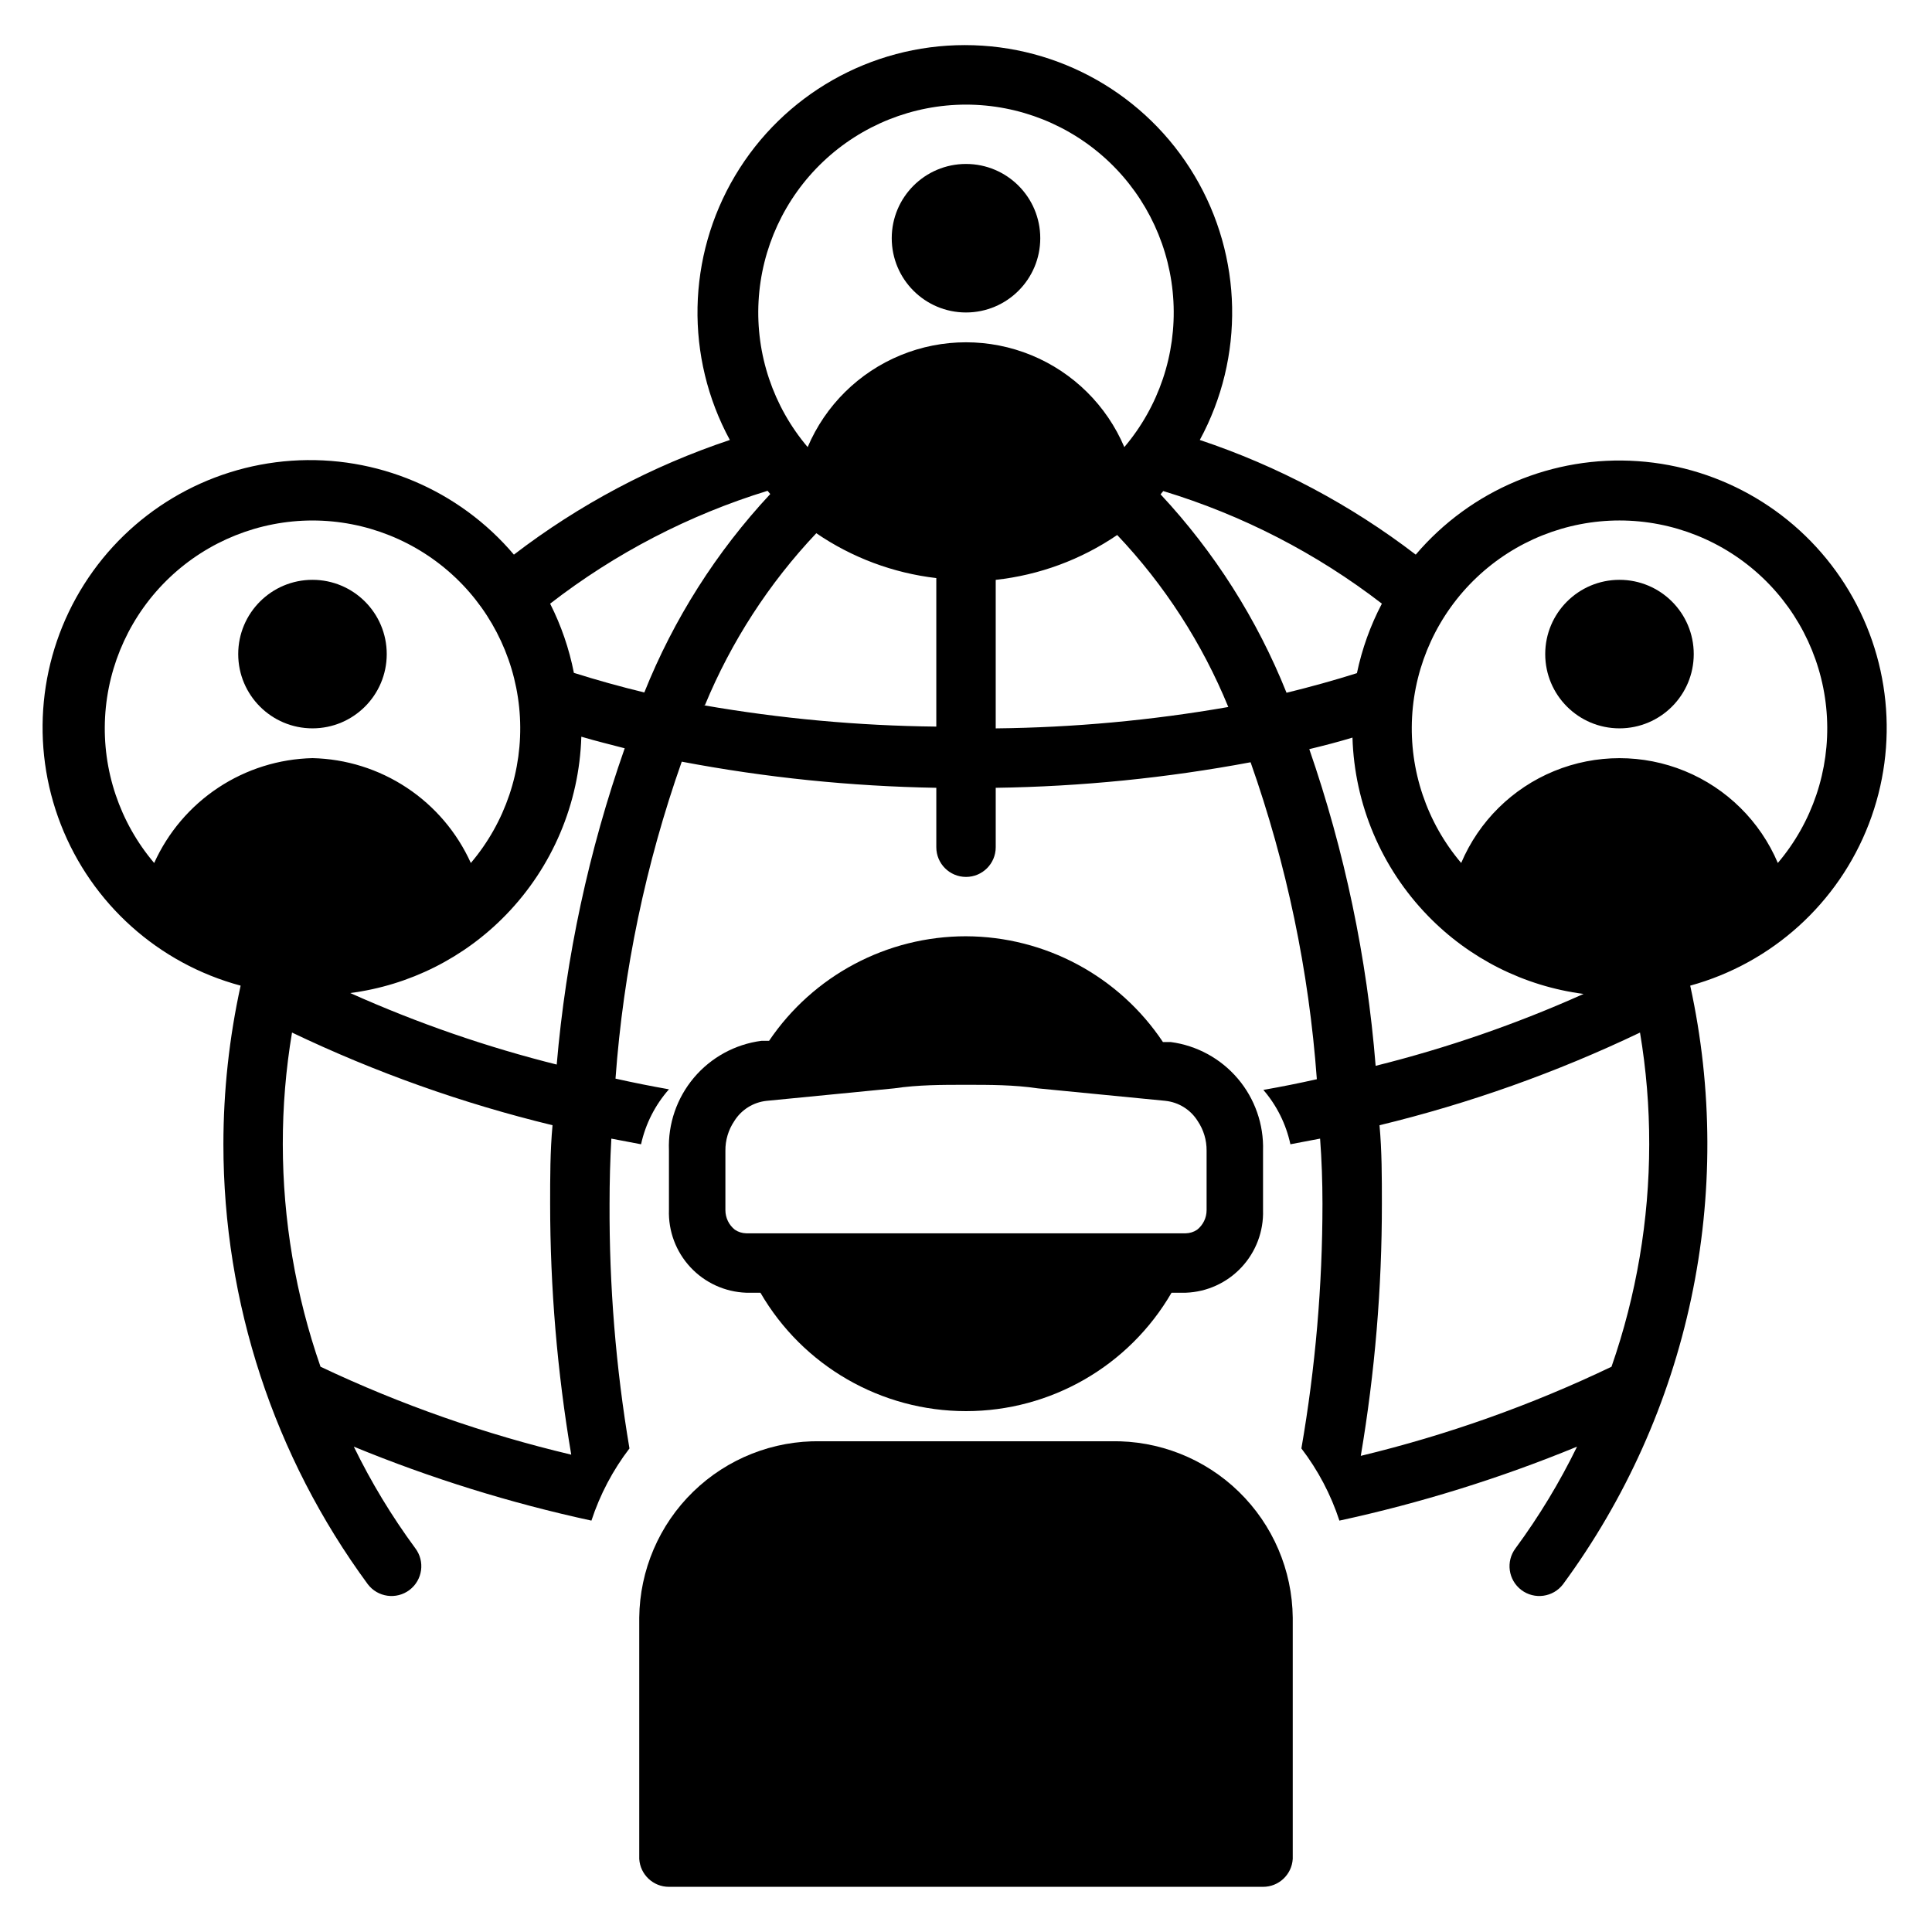
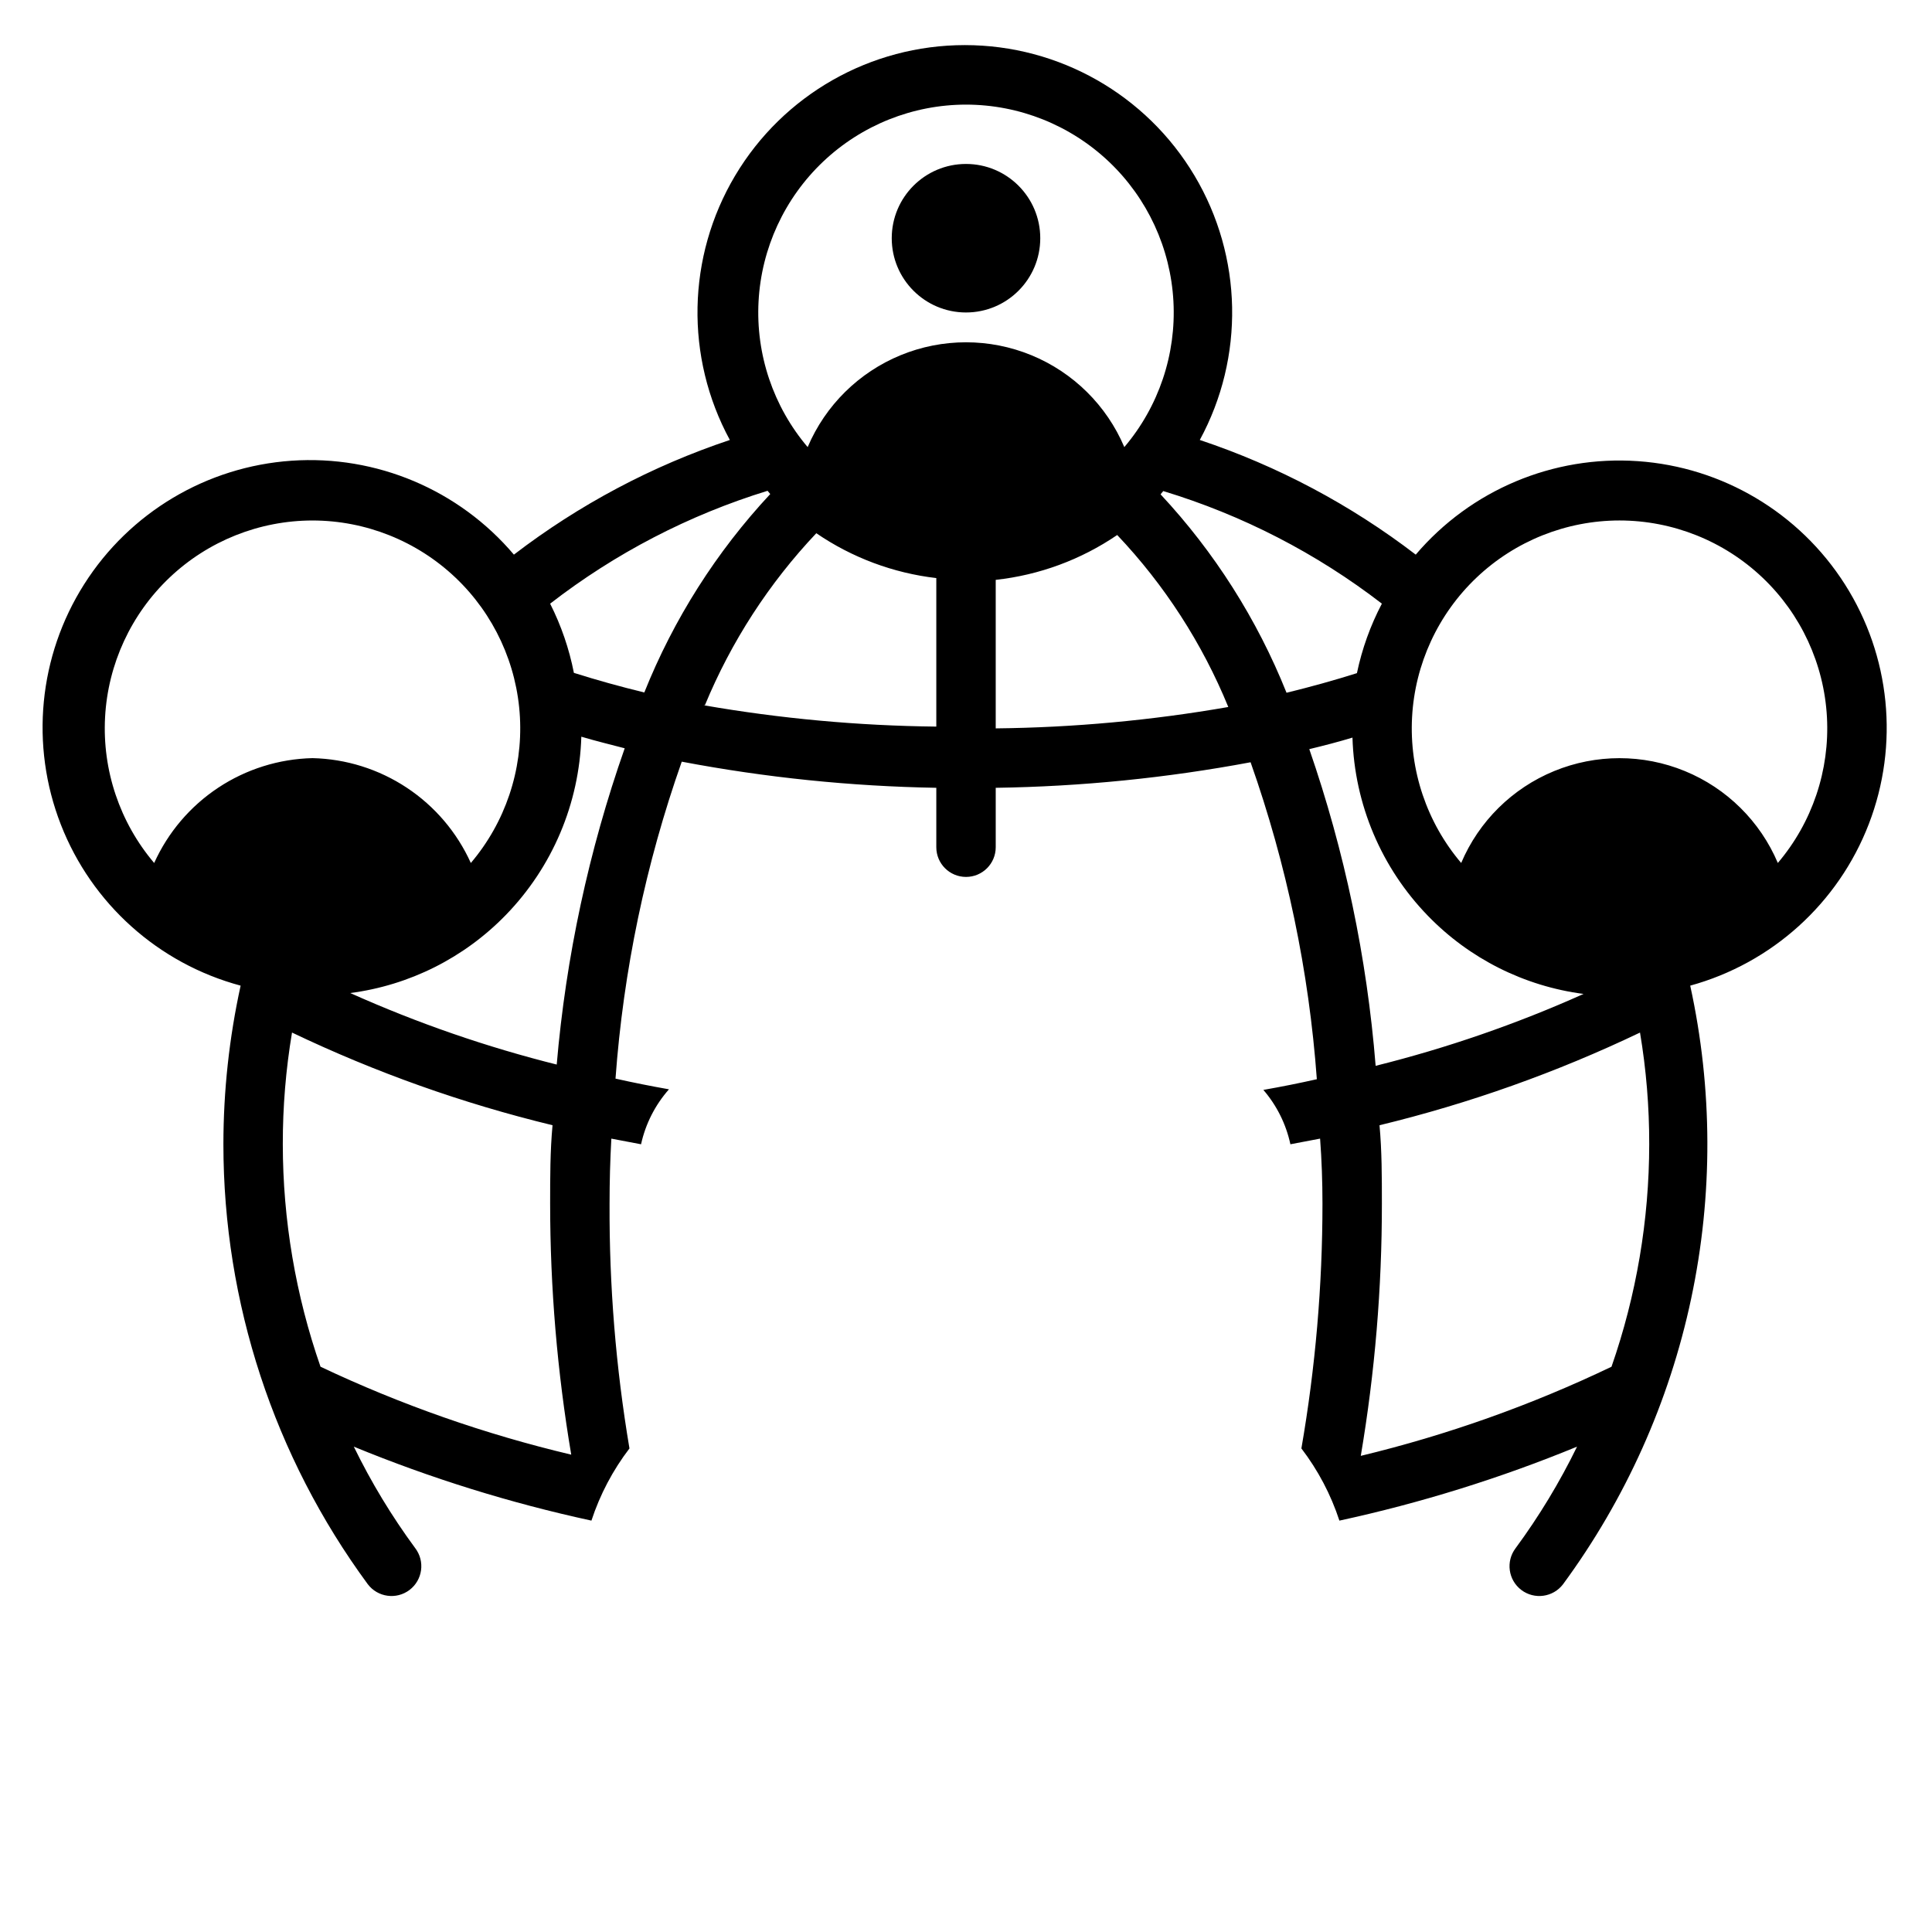
<svg xmlns="http://www.w3.org/2000/svg" fill="#000000" width="800px" height="800px" version="1.1" viewBox="144 144 512 512">
  <g>
-     <path d="m400 392.12c-20.922-0.004-40.477 10.379-52.191 27.711h-2.047c-6.969 0.918-13.344 4.406-17.871 9.777-4.531 5.375-6.887 12.246-6.613 19.27v15.746c-0.191 5.625 1.855 11.094 5.695 15.211 3.836 4.117 9.148 6.547 14.773 6.75h3.777c11.266 19.422 32.023 31.379 54.477 31.379s43.207-11.957 54.473-31.379h3.777c5.613-0.203 10.914-2.621 14.746-6.723 3.836-4.098 5.894-9.551 5.723-15.16v-15.746c0.215-6.981-2.168-13.797-6.691-19.117-4.523-5.324-10.863-8.777-17.789-9.691h-2.047c-11.645-17.453-31.215-27.961-52.191-28.027zm52.82 43.609v0.004c3.531 0.363 6.699 2.336 8.578 5.352 1.57 2.324 2.394 5.07 2.363 7.871v15.746c0 2.027-0.926 3.941-2.519 5.195-0.887 0.594-1.926 0.922-2.992 0.945h-116.5c-1.066-0.023-2.106-0.352-2.992-0.945-1.59-1.254-2.519-3.168-2.519-5.195v-15.746c-0.031-2.801 0.793-5.547 2.363-7.871 1.879-3.016 5.047-4.988 8.578-5.352l33.77-3.305c6.379-0.945 12.676-0.945 19.055-0.945 6.375 0 12.676 0 19.051 0.945z" />
    <path d="m419.68 207.13c0 10.871-8.812 19.68-19.68 19.68-10.871 0-19.68-8.809-19.68-19.68 0-10.867 8.809-19.68 19.68-19.68 10.867 0 19.68 8.812 19.68 19.68" />
    <path d="m207.77 405.2c-3.027 13.805-4.559 27.898-4.566 42.035 0 41.945 13.406 82.793 38.258 116.59 2.629 3.477 7.582 4.164 11.059 1.535 3.481-2.633 4.164-7.582 1.535-11.062-6.234-8.461-11.688-17.473-16.293-26.922 20.371 8.379 41.445 14.938 62.973 19.602 2.262-6.898 5.668-13.363 10.078-19.129-3.613-21.43-5.375-43.133-5.273-64.863 0-5.824 0.156-11.57 0.473-17.238l7.871 1.496v-0.004c1.188-5.406 3.734-10.418 7.398-14.562-4.777-0.84-9.5-1.785-14.168-2.832v-0.004c2.094-28.652 8-56.898 17.555-83.992 22.25 4.219 44.82 6.535 67.461 6.926v15.746c0 4.348 3.527 7.871 7.875 7.871s7.871-3.523 7.871-7.871v-15.746c22.664-0.332 45.262-2.598 67.543-6.769 9.562 27.094 15.465 55.34 17.555 83.996-4.672 1.051-9.395 1.996-14.168 2.832h-0.004c3.559 4.125 6.019 9.082 7.164 14.406l7.871-1.496c0.422 5.668 0.629 11.414 0.629 17.242 0 21.738-1.871 43.441-5.586 64.863 4.41 5.766 7.816 12.23 10.074 19.129 21.531-4.664 42.602-11.223 62.977-19.602-4.606 9.449-10.059 18.461-16.293 26.922-2.633 3.481-1.945 8.43 1.531 11.062 3.481 2.629 8.434 1.941 11.062-1.535 16.562-22.531 28.133-48.328 33.941-75.68 5.812-27.352 5.727-55.629-0.25-82.941 21.684-5.961 39.25-21.859 47.336-42.844 8.086-20.984 5.727-44.559-6.352-63.527s-32.445-31.078-54.879-32.625c-22.434-1.551-44.27 7.644-58.844 24.773-17.262-13.23-36.602-23.5-57.227-30.387 11.914-21.953 11.387-48.559-1.387-70.027-12.77-21.465-35.902-34.617-60.883-34.617-24.98 0-48.113 13.152-60.883 34.617-12.773 21.469-13.301 48.074-1.387 70.027-20.625 6.887-39.965 17.156-57.227 30.387-14.57-17.199-36.449-26.438-58.934-24.887-22.484 1.555-42.891 13.711-54.957 32.742-12.07 19.035-14.363 42.676-6.176 63.676 8.188 20.996 25.875 36.848 47.645 42.691zm21.176 101-0.004-0.004c-6.602-18.957-9.98-38.887-9.996-58.961-0.016-9.918 0.801-19.816 2.441-29.598 22.098 10.562 45.234 18.793 69.039 24.559-0.633 6.852-0.633 13.777-0.633 20.785 0.004 22.289 1.875 44.539 5.59 66.516-22.898-5.422-45.168-13.23-66.441-23.301zm62.977-79.98-0.004-0.004c-18.895-4.707-37.332-11.082-55.102-19.051 15.691-2.043 30.23-9.34 41.25-20.703 12.328-12.691 19.461-29.543 19.992-47.23 3.699 1.102 7.871 2.125 11.492 3.07h0.004c-9.52 27.102-15.578 55.297-18.027 83.914zm38.887-95.332c6.977-16.867 16.98-32.316 29.52-45.578 9.48 6.481 20.395 10.559 31.801 11.887v39.359c-20.691-0.223-41.328-2.117-61.715-5.668zm77.066 6.141v-39.359c11.543-1.266 22.602-5.348 32.195-11.887 12.547 13.242 22.527 28.695 29.441 45.578-20.359 3.555-40.973 5.449-61.637 5.668zm83.051 5.512c3.938-0.945 7.871-1.969 11.492-3.07v-0.004c0.531 17.691 7.664 34.539 19.996 47.234 11.016 11.363 25.555 18.66 41.246 20.703-17.766 7.965-36.207 14.344-55.102 19.051-2.297-28.66-8.219-56.91-17.633-84.074zm80.137 163.66c-21.258 10.176-43.527 18.094-66.441 23.617 3.734-22.082 5.606-44.438 5.59-66.832 0-7.086 0-14.012-0.629-20.781v-0.004c23.801-5.766 46.941-13.996 69.035-24.559 1.645 9.781 2.461 19.68 2.441 29.598-0.016 20.074-3.394 40.004-9.996 58.961zm2.125-224.27c14.09 0.012 27.641 5.422 37.863 15.117 10.223 9.695 16.348 22.941 17.109 37.008 0.762 14.07-3.898 27.898-13.016 38.641-4.688-11.047-13.539-19.797-24.637-24.355s-23.543-4.559-34.641 0c-11.098 4.559-19.953 13.309-24.637 24.355-9.121-10.742-13.777-24.57-13.016-38.641 0.762-14.066 6.883-27.312 17.109-37.008 10.223-9.695 23.773-15.105 37.863-15.117zm-62.977 22.043c-3.047 5.805-5.269 12.004-6.613 18.418-5.984 1.891-12.203 3.621-18.656 5.195-7.777-19.441-19.094-37.27-33.379-52.582l0.707-0.867h0.004c20.957 6.359 40.59 16.469 57.938 29.836zm-110.21-132.25c14.09 0.012 27.637 5.422 37.863 15.117 10.223 9.695 16.344 22.938 17.105 37.008 0.762 14.07-3.894 27.895-13.012 38.637-4.688-11.043-13.539-19.793-24.637-24.355-11.098-4.559-23.547-4.559-34.645 0-11.098 4.562-19.949 13.312-24.637 24.355-9.117-10.742-13.773-24.566-13.012-38.637 0.762-14.07 6.883-27.312 17.105-37.008 10.227-9.695 23.777-15.105 37.867-15.117zm-52.586 102.34 0.707 0.867v-0.004c-14.281 15.316-25.598 33.145-33.375 52.586-6.453-1.574-12.676-3.305-18.656-5.195h-0.004c-1.246-6.371-3.367-12.543-6.297-18.34 17.25-13.363 36.77-23.496 57.625-29.914zm-120.6 7.871c14.09 0.012 27.641 5.422 37.867 15.117 10.223 9.695 16.344 22.941 17.105 37.008 0.762 14.07-3.894 27.898-13.012 38.641-3.664-8.117-9.547-15.031-16.973-19.949-7.422-4.918-16.086-7.633-24.988-7.84-8.902 0.207-17.562 2.922-24.988 7.84-7.422 4.918-13.305 11.832-16.969 19.949-9.117-10.742-13.773-24.57-13.012-38.641 0.762-14.066 6.883-27.312 17.105-37.008 10.227-9.695 23.773-15.105 37.863-15.117z" />
-     <path d="m246.49 317.34c0 10.867-8.809 19.68-19.68 19.68-10.867 0-19.68-8.812-19.68-19.68 0-10.871 8.812-19.68 19.68-19.68 10.871 0 19.68 8.809 19.68 19.68" />
-     <path d="m592.86 317.34c0 10.867-8.812 19.68-19.68 19.68-10.871 0-19.68-8.812-19.68-19.68 0-10.871 8.809-19.68 19.68-19.68 10.867 0 19.68 8.809 19.68 19.68" />
-     <path d="m486.59 636.63v-63.922c-0.121-12.598-5.273-24.621-14.305-33.402s-21.199-13.59-33.793-13.359h-76.988c-12.594-0.23-24.758 4.578-33.793 13.359-9.031 8.781-14.18 20.805-14.305 33.402v63.922c0.25 4.16 3.703 7.406 7.871 7.398h157.44c4.168 0.008 7.621-3.238 7.871-7.398z" />
  </g>
</svg>